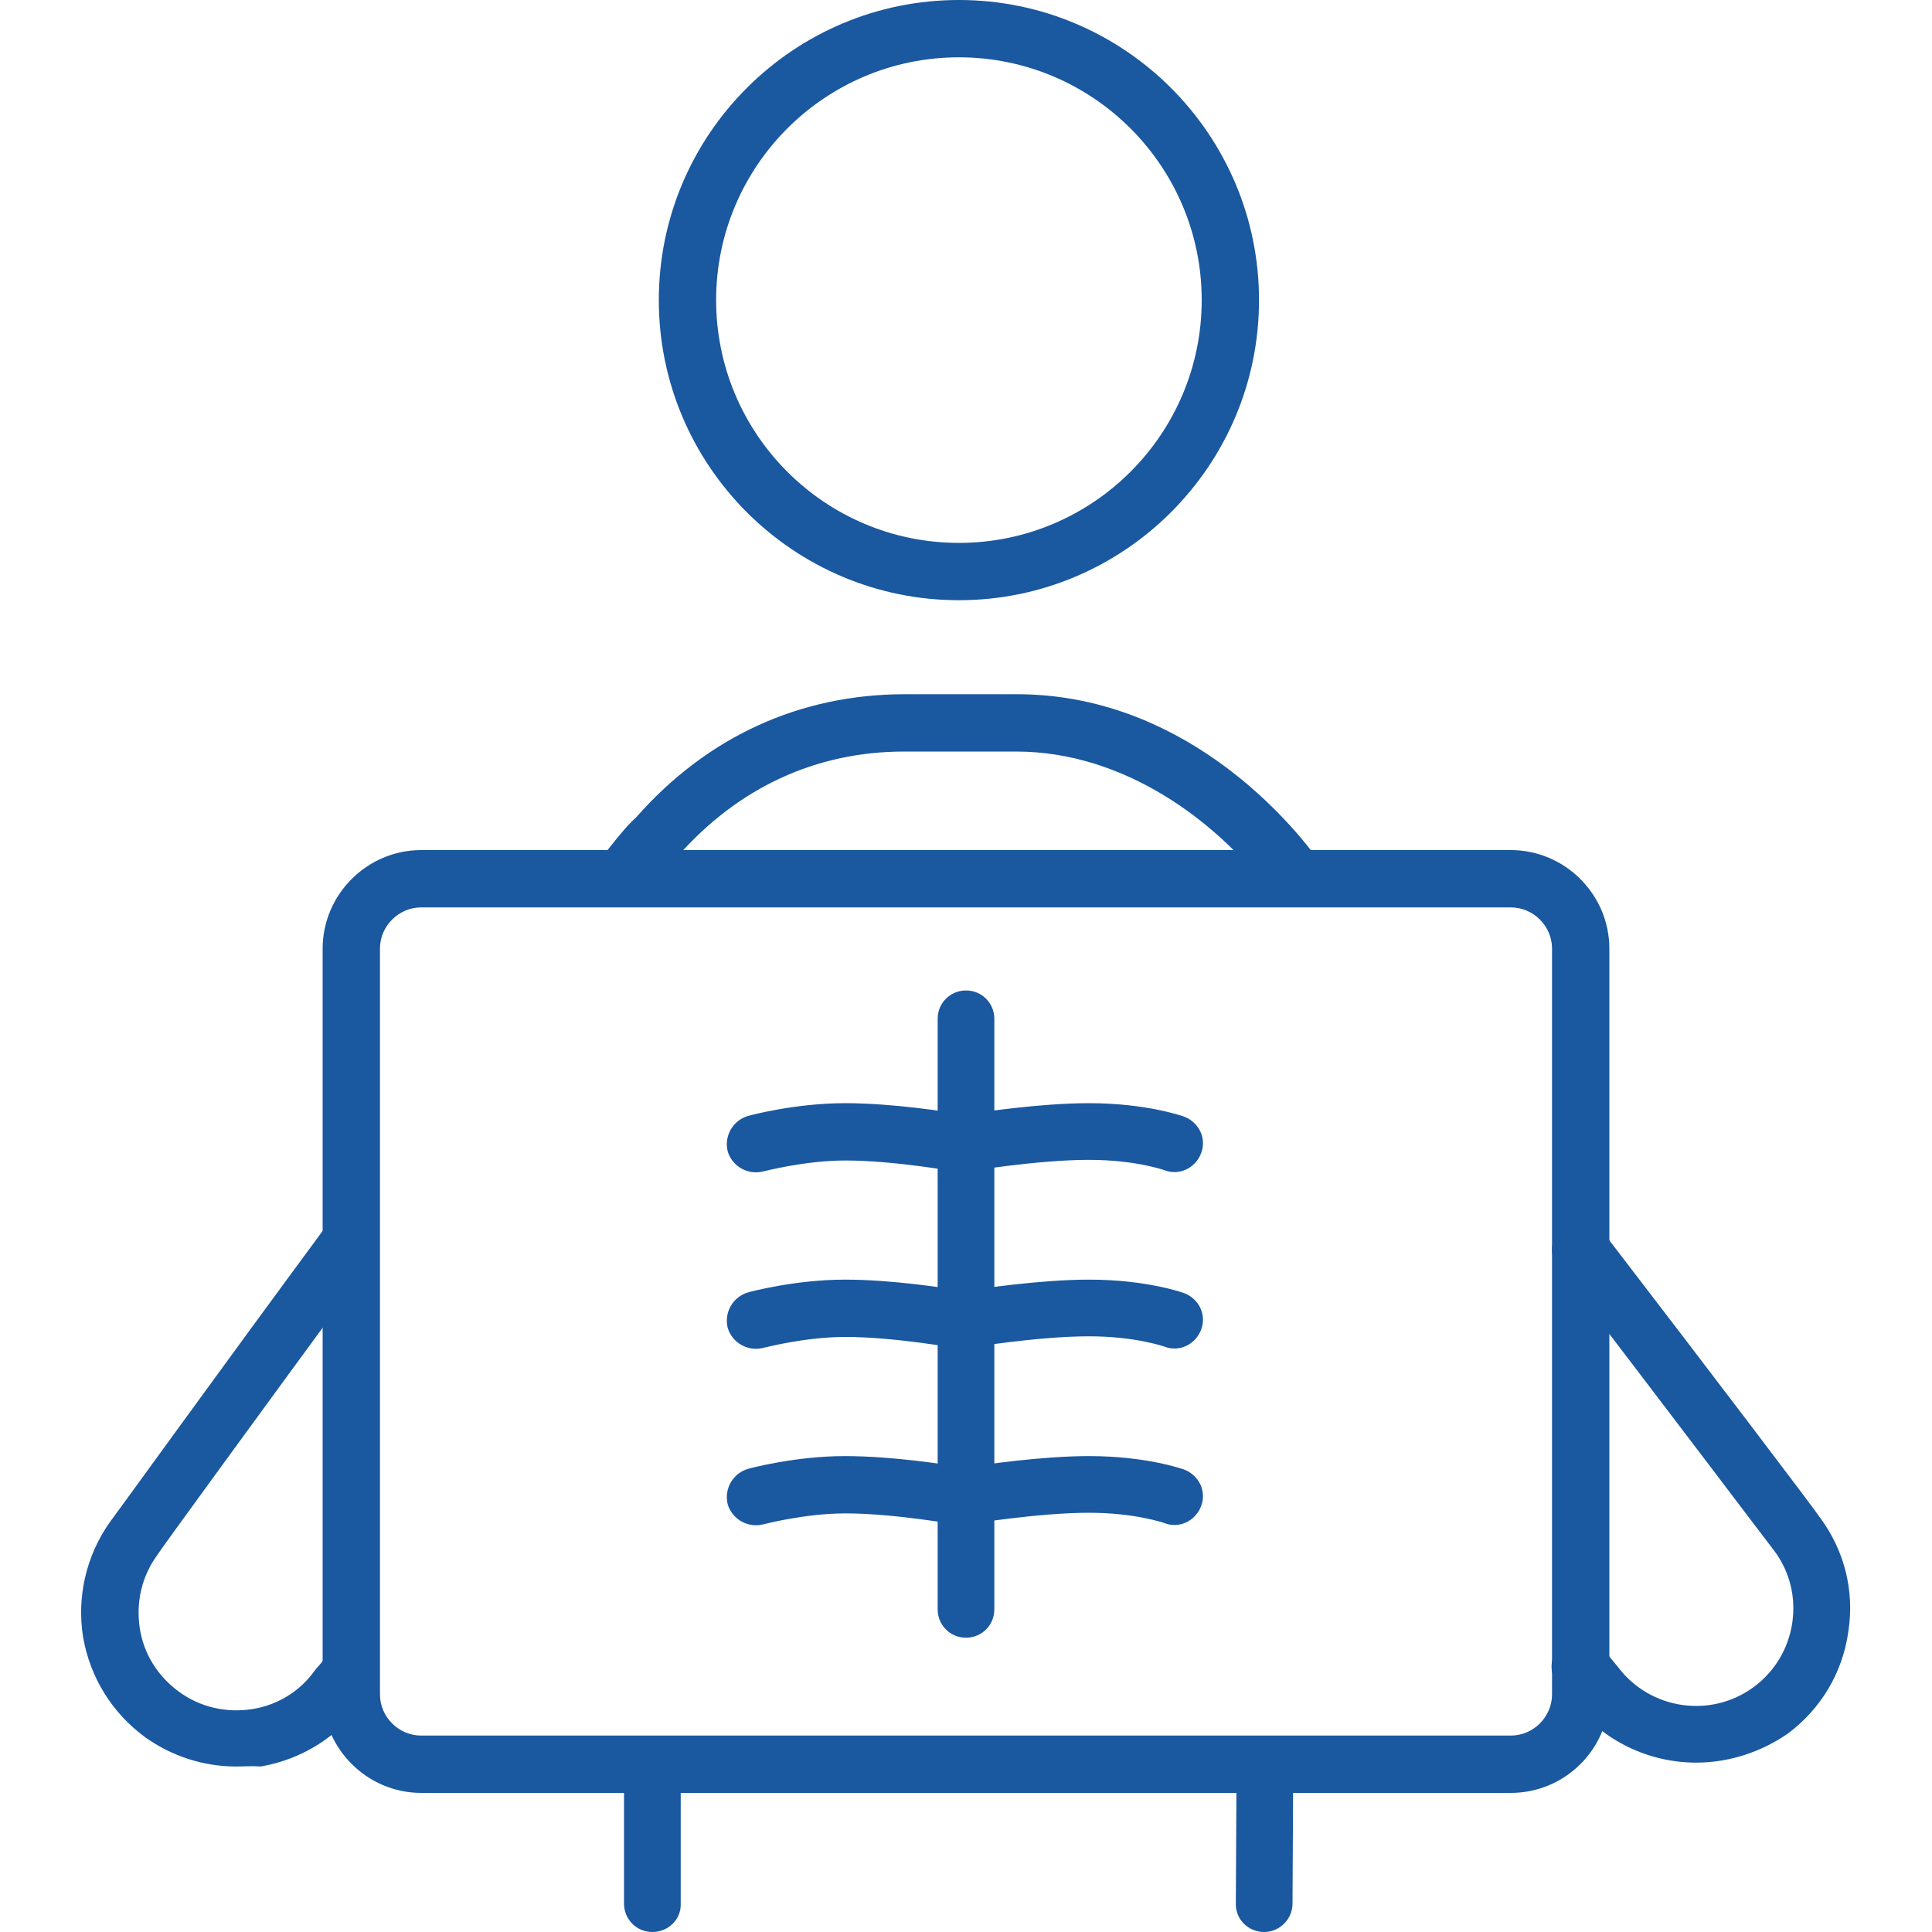
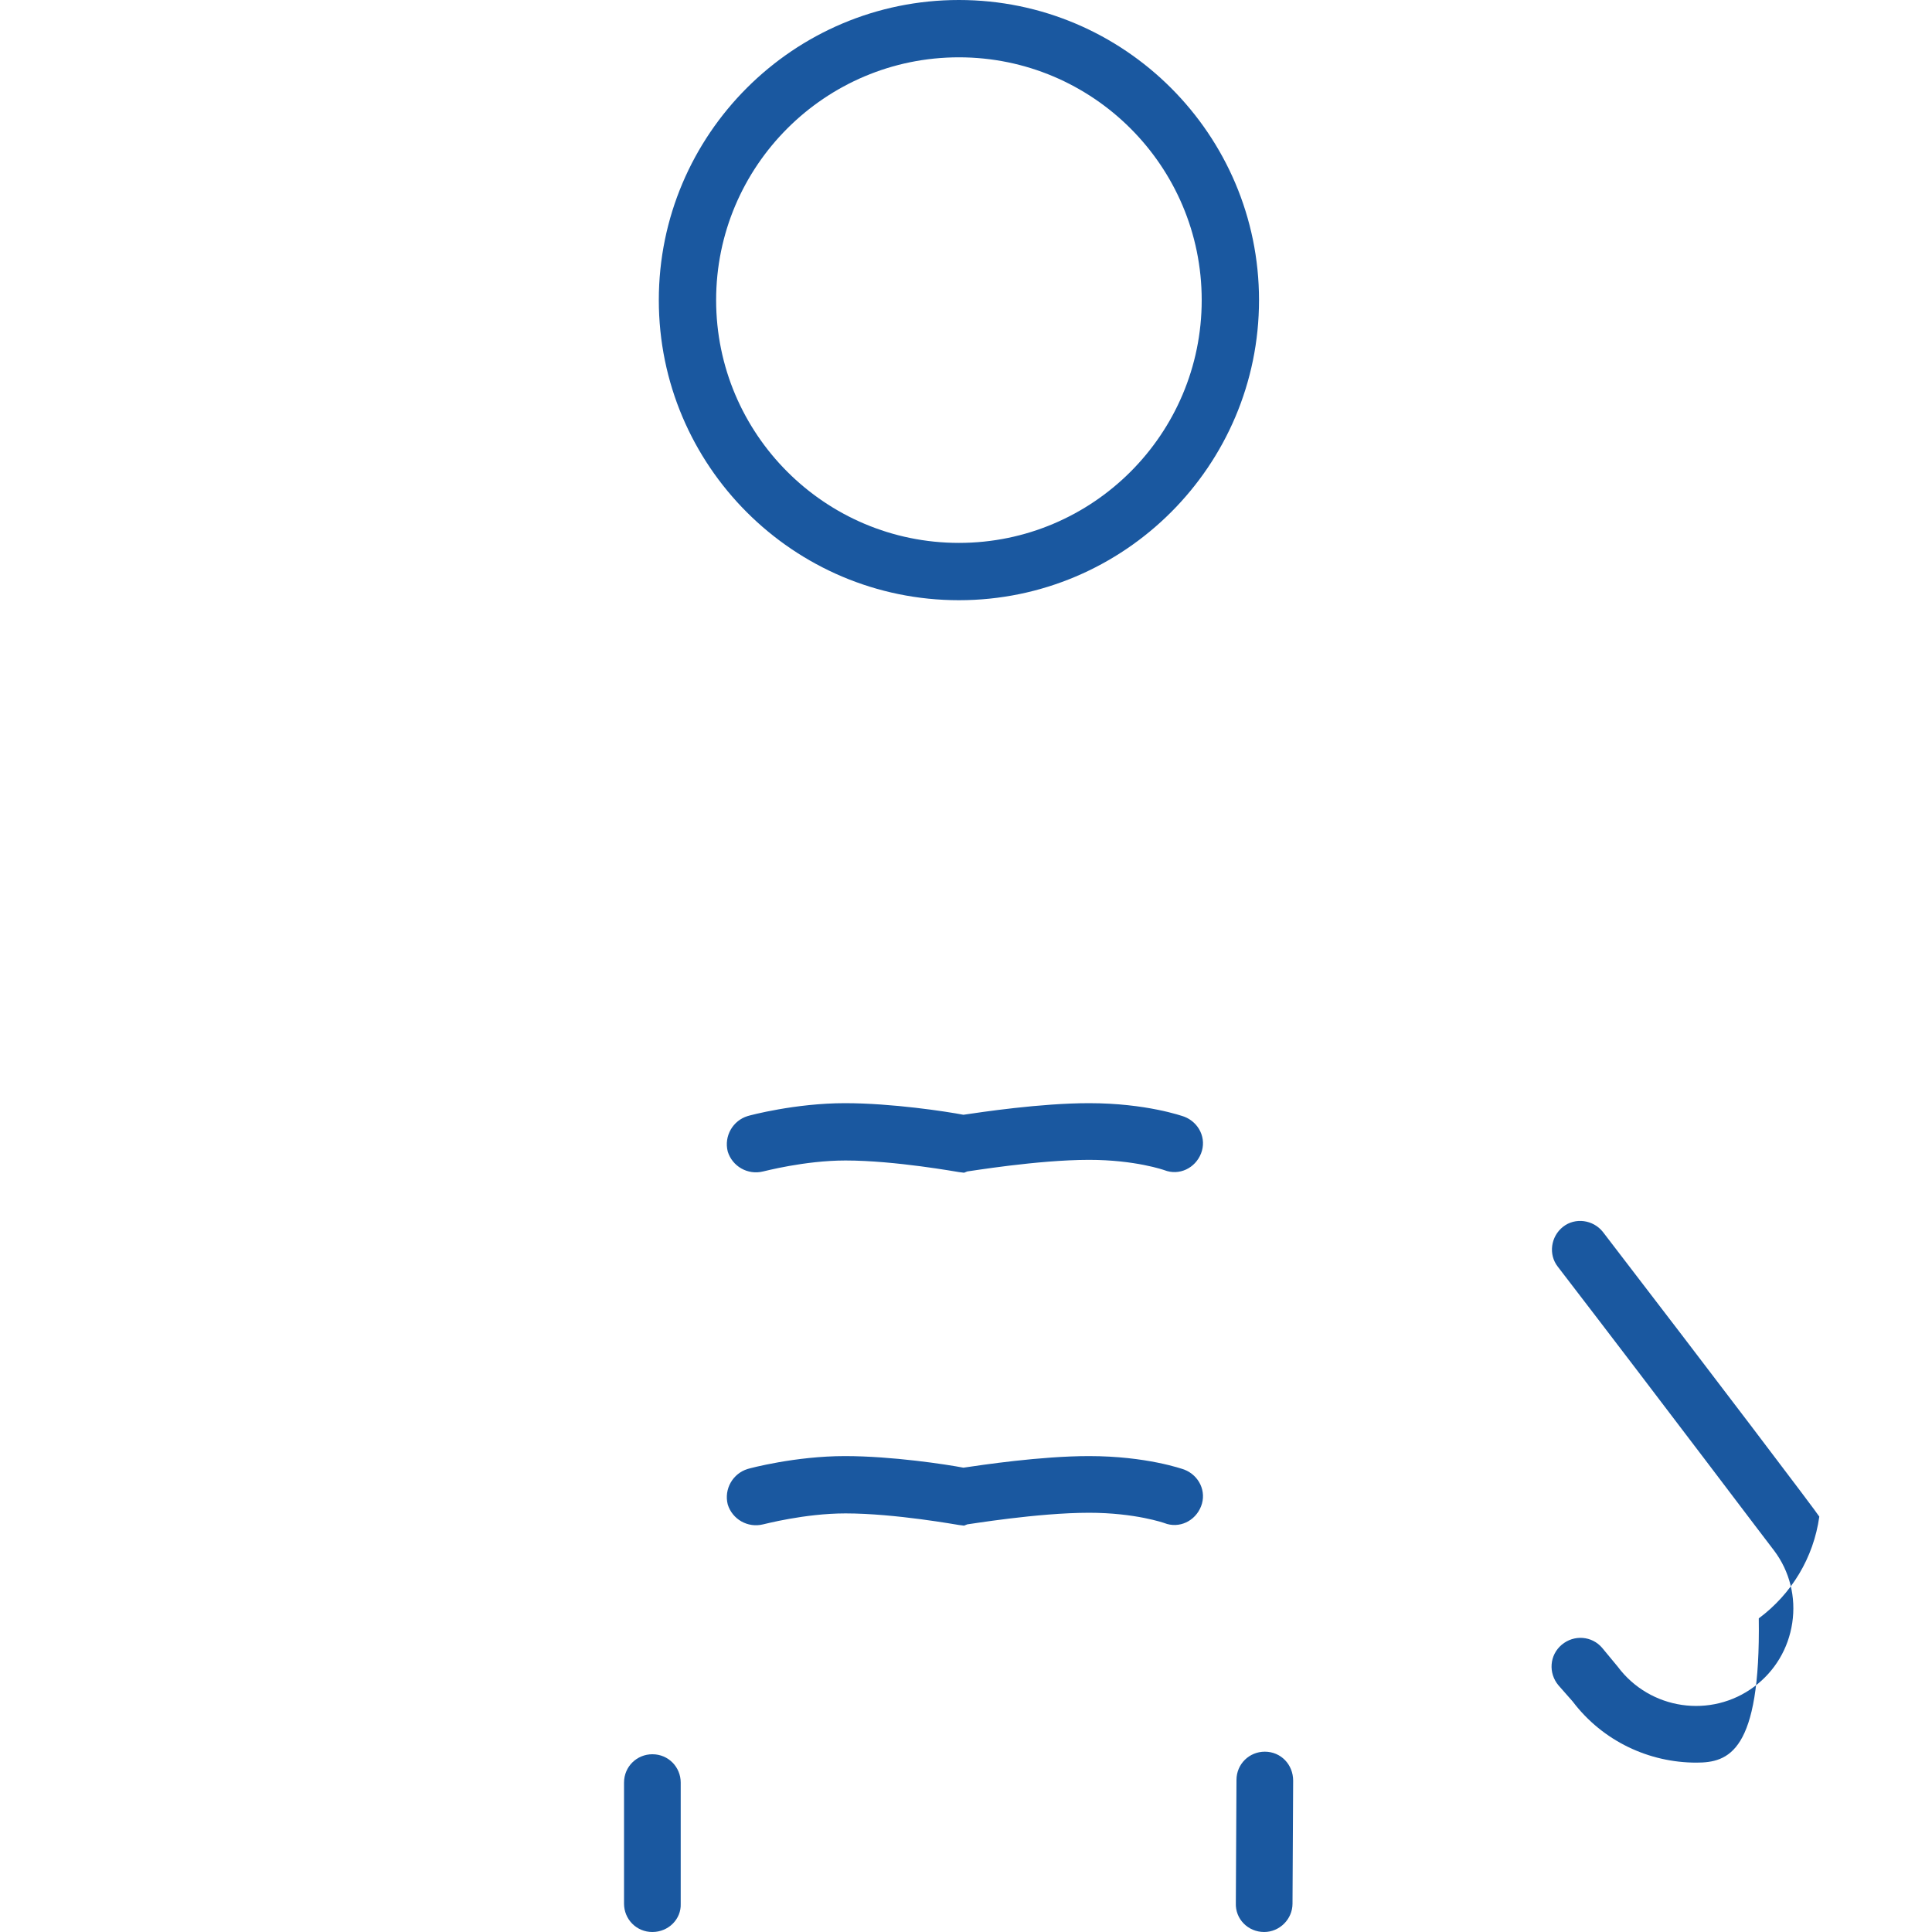
<svg xmlns="http://www.w3.org/2000/svg" version="1.1" id="レイヤー_1" x="0px" y="0px" viewBox="0 0 300 300" style="enable-background:new 0 0 300 300;" xml:space="preserve">
  <style type="text/css">
	.st0{fill:#1A58A0;}
</style>
  <g>
    <g>
      <path class="st0" d="M148.9,93.2c-25.7,0-46.6-20.9-46.6-46.6S123.2,0,148.9,0s46.6,20.9,46.6,46.6S174.6,93.2,148.9,93.2z     M148.9,8.9c-20.8,0-37.7,16.9-37.7,37.7s16.9,37.7,37.7,37.7s37.7-16.9,37.7-37.7C186.6,25.8,169.7,8.9,148.9,8.9z" />
-       <path class="st0" d="M36.6,274.3c-5,0-9.9-1.6-14-4.5c-5.2-3.8-8.6-9.3-9.7-15.6c-1-6.3,0.5-12.7,4.2-17.9    c0.2-0.2,15.7-21.7,33.1-45.3c1.5-2,4.2-2.4,6.2-1c2,1.5,2.4,4.2,1,6.2c-17.3,23.6-32.9,45-33,45.3c-2.4,3.3-3.3,7.3-2.7,11.3    c0.6,4,2.8,7.5,6.1,9.9s7.3,3.3,11.3,2.7c3.9-0.6,7.4-2.7,9.7-5.9c0.1-0.1,0.2-0.3,0.3-0.4l0.2,0.1l-0.2-0.1    c0.1-0.1,0.4-0.4,1.2-1.4c1.6-1.9,4.4-2.1,6.3-0.5c1.9,1.6,2.1,4.4,0.5,6.3c-0.3,0.3-0.6,0.7-1,1.1c1.2-1.8,0.9-4.4-0.8-5.8    l-2.7,3.2l3.5,2.7c-0.1,0.1-0.2,0.2-0.2,0.2l0,0c0.1-0.1,0.1-0.2,0.2-0.3l0,0c-3.8,5.2-9.3,8.6-15.6,9.7    C39.2,274.2,37.9,274.3,36.6,274.3z" />
-       <path class="st0" d="M200.4,139.8c-1.3,0-2.7-0.6-3.6-1.8c-7.8-10.3-22.1-21.3-39-21.3h-17.4c-13.7,0-25.8,5.6-35.2,16.3l-0.4,0.4    c-0.6,0.5-1.3,1.3-3.8,4.4c-1.5,1.9-4.3,2.3-6.2,0.7c-1.9-1.5-2.3-4.3-0.7-6.2c2.5-3.2,3.6-4.4,4.7-5.4    c11-12.5,25.4-19.1,41.7-19.1h17.4c25.4,0,41.7,19,46.1,24.8c1.5,2,1.1,4.7-0.9,6.2C202.3,139.5,201.3,139.8,200.4,139.8z" />
-       <path class="st0" d="M263.4,273.7c-7.3,0-14.5-3.3-19.2-9.5l-2.2-2.5c-1.6-1.9-1.4-4.7,0.5-6.3c1.9-1.6,4.7-1.4,6.3,0.5l2.4,2.9    c5,6.7,14.5,8.1,21.2,3.1c3.2-2.4,5.3-5.9,5.9-9.9s-0.4-8-2.8-11.2c-0.2-0.2-17-22.5-33.6-44.1c-1.5-1.9-1.1-4.7,0.8-6.2    c1.9-1.5,4.7-1.1,6.2,0.8c16.6,21.6,33.5,43.9,33.6,44.2c3.9,5.2,5.5,11.5,4.5,17.9c-0.9,6.4-4.3,12-9.4,15.8    C273.4,272.1,268.4,273.7,263.4,273.7z" />
+       <path class="st0" d="M263.4,273.7c-7.3,0-14.5-3.3-19.2-9.5l-2.2-2.5c-1.6-1.9-1.4-4.7,0.5-6.3c1.9-1.6,4.7-1.4,6.3,0.5l2.4,2.9    c5,6.7,14.5,8.1,21.2,3.1c3.2-2.4,5.3-5.9,5.9-9.9s-0.4-8-2.8-11.2c-0.2-0.2-17-22.5-33.6-44.1c-1.5-1.9-1.1-4.7,0.8-6.2    c1.9-1.5,4.7-1.1,6.2,0.8c16.6,21.6,33.5,43.9,33.6,44.2c-0.9,6.4-4.3,12-9.4,15.8    C273.4,272.1,268.4,273.7,263.4,273.7z" />
      <path class="st0" d="M196.3,300L196.3,300c-2.5,0-4.5-2-4.4-4.5l0.1-19.1c0-2.5,2-4.4,4.4-4.4l0,0c2.5,0,4.4,2,4.4,4.5l-0.1,19.1    C200.7,298,198.7,300,196.3,300z" />
      <path class="st0" d="M101.3,300c-2.5,0-4.4-2-4.4-4.4v-18.8c0-2.5,2-4.4,4.4-4.4c2.5,0,4.4,2,4.4,4.4v18.8    C105.8,298,103.8,300,101.3,300z" />
    </g>
-     <path class="st0" d="M234.6,278.4H65.4c-8.4,0-15.3-6.9-15.3-15.3V147.3c0-8.4,6.9-15.3,15.3-15.3h169.2c8.4,0,15.3,6.9,15.3,15.3   v115.8C249.9,271.6,243,278.4,234.6,278.4z M65.4,140.9c-3.5,0-6.4,2.9-6.4,6.4v115.8c0,3.5,2.9,6.4,6.4,6.4h169.2   c3.5,0,6.4-2.9,6.4-6.4V147.3c0-3.5-2.9-6.4-6.4-6.4L65.4,140.9L65.4,140.9z" />
    <g>
-       <path class="st0" d="M150,254.3c-2.5,0-4.4-2-4.4-4.4v-91.7c0-2.5,2-4.4,4.4-4.4c2.5,0,4.4,2,4.4,4.4v91.7    C154.4,252.3,152.5,254.3,150,254.3z" />
      <g>
        <path class="st0" d="M149.7,182.1l-0.8-0.1c-0.1,0-9.9-1.8-17.6-1.8c-6.4,0-12.7,1.7-12.8,1.7c-2.4,0.6-4.8-0.8-5.5-3.1     c-0.6-2.4,0.8-4.8,3.1-5.5c0.3-0.1,7.4-2,15.1-2c7.3,0,15.8,1.3,18.4,1.8c2.7-0.4,12-1.8,19.5-1.8c8.9,0,14.5,2,14.8,2.1     c2.3,0.9,3.5,3.4,2.6,5.7s-3.4,3.5-5.7,2.6c0,0-4.5-1.6-11.7-1.6c-8,0-18.7,1.8-18.9,1.8L149.7,182.1z" />
-         <path class="st0" d="M149.7,209.5l-0.8-0.1c-0.1,0-9.9-1.8-17.6-1.8c-6.4,0-12.7,1.7-12.8,1.7c-2.4,0.6-4.8-0.8-5.5-3.1     c-0.6-2.4,0.8-4.8,3.1-5.5c0.3-0.1,7.4-2,15.1-2c7.3,0,15.8,1.3,18.4,1.8c2.7-0.4,12-1.8,19.5-1.8c8.9,0,14.5,2,14.8,2.1     c2.3,0.9,3.5,3.4,2.6,5.7s-3.4,3.5-5.7,2.6c0,0-4.5-1.6-11.7-1.6c-8,0-18.7,1.8-18.9,1.8L149.7,209.5z" />
        <path class="st0" d="M149.7,236.9l-0.8-0.1c-0.1,0-9.9-1.8-17.6-1.8c-6.4,0-12.7,1.7-12.8,1.7c-2.4,0.6-4.8-0.8-5.5-3.1     c-0.6-2.4,0.8-4.8,3.1-5.5c0.3-0.1,7.4-2,15.1-2c7.3,0,15.8,1.3,18.4,1.8c2.7-0.4,12-1.8,19.5-1.8c8.9,0,14.5,2,14.8,2.1     c2.3,0.9,3.5,3.4,2.6,5.7s-3.4,3.5-5.7,2.6c0,0-4.5-1.6-11.7-1.6c-8,0-18.7,1.8-18.9,1.8L149.7,236.9z" />
      </g>
    </g>
  </g>
</svg>